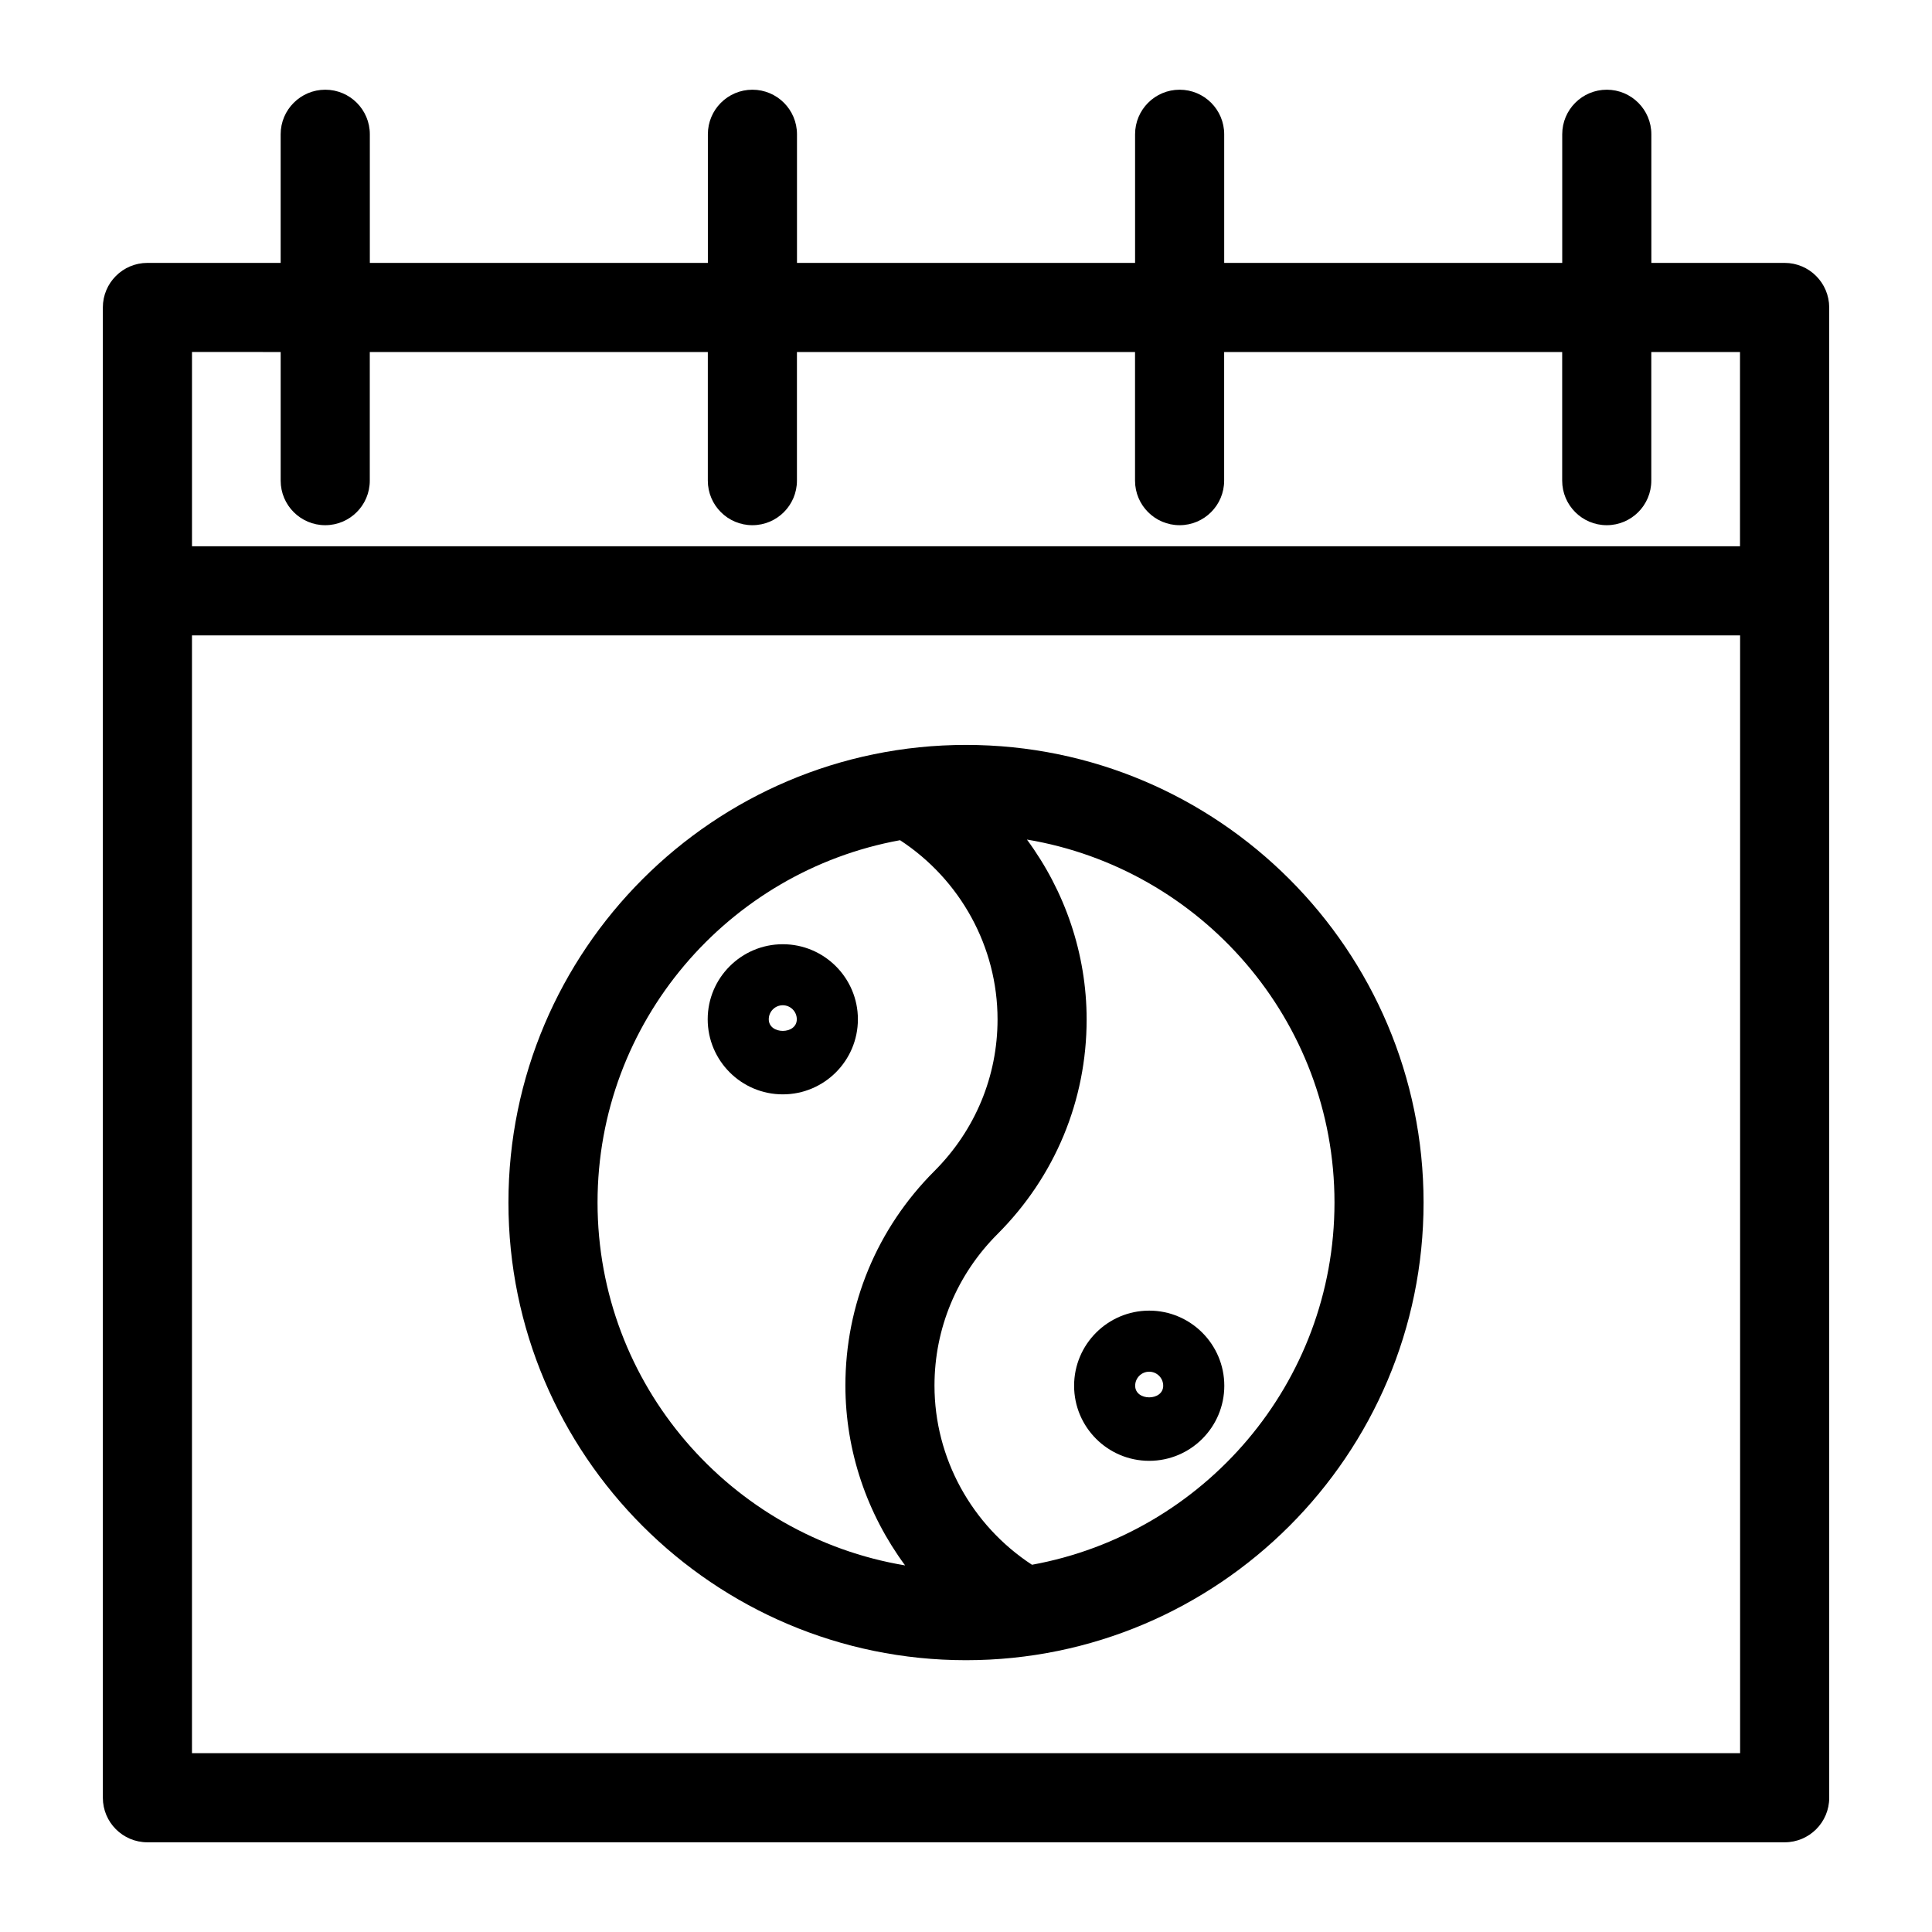
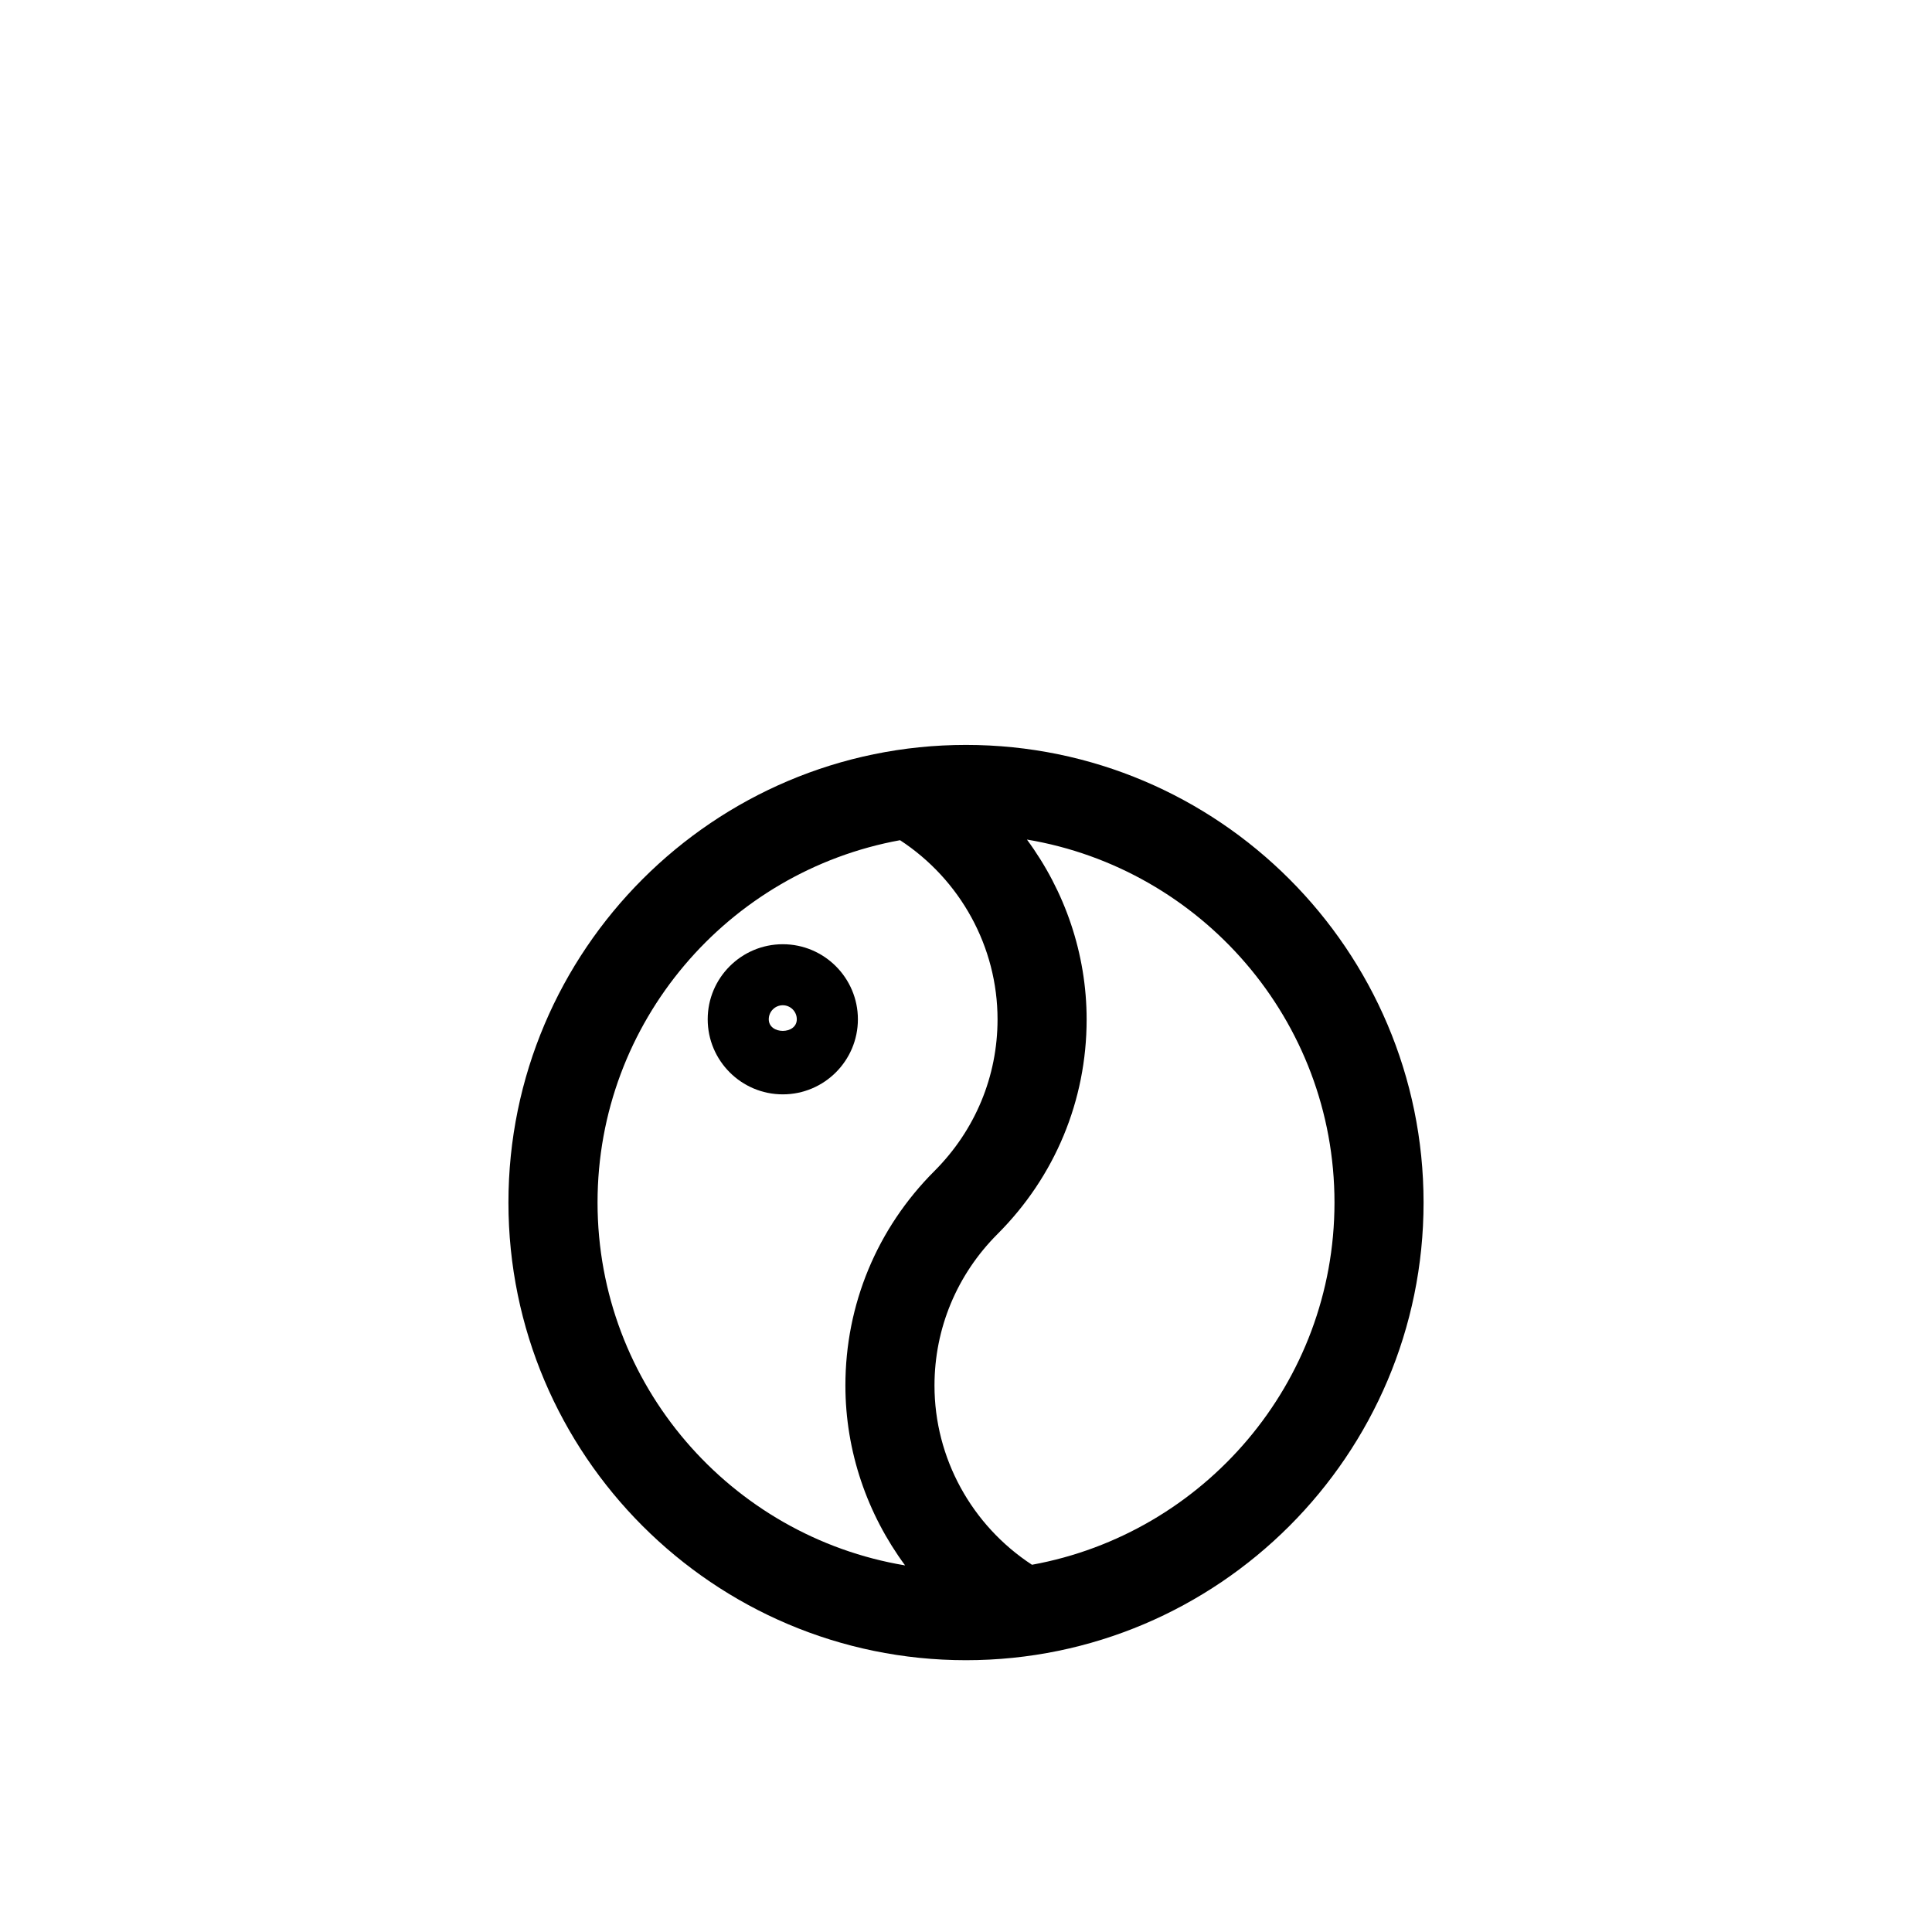
<svg xmlns="http://www.w3.org/2000/svg" fill="#000000" width="800px" height="800px" version="1.1" viewBox="144 144 512 512">
  <g>
-     <path d="m400 341.41c-66.863 0-121.26 54.41-121.26 121.28 0 66.863 54.395 121.28 121.26 121.28 66.863 0 121.26-54.41 121.26-121.28-0.004-66.863-54.398-121.28-121.26-121.28zm-97.645 121.26c0-47.863 34.652-87.727 80.168-96.008 15.98 10.453 25.836 28.262 25.836 47.484 0 15.113-5.934 29.379-16.703 40.164-15.242 15.223-23.617 35.426-23.617 56.852 0 17.461 5.777 34.07 15.824 47.688-46.18-7.699-81.508-47.844-81.508-96.18zm115.13 96.008c-15.98-10.453-25.836-28.262-25.836-47.484 0-15.129 5.934-29.395 16.703-40.164 15.242-15.242 23.617-35.426 23.617-56.852 0-17.461-5.777-34.07-15.824-47.688 46.176 7.731 81.508 47.879 81.508 96.211-0.012 47.848-34.648 87.695-80.168 95.977z" />
+     <path d="m400 341.41c-66.863 0-121.26 54.41-121.26 121.28 0 66.863 54.395 121.28 121.26 121.28 66.863 0 121.26-54.41 121.26-121.28-0.004-66.863-54.398-121.28-121.26-121.28m-97.645 121.26c0-47.863 34.652-87.727 80.168-96.008 15.98 10.453 25.836 28.262 25.836 47.484 0 15.113-5.934 29.379-16.703 40.164-15.242 15.223-23.617 35.426-23.617 56.852 0 17.461 5.777 34.07 15.824 47.688-46.18-7.699-81.508-47.844-81.508-96.18zm115.13 96.008c-15.98-10.453-25.836-28.262-25.836-47.484 0-15.129 5.934-29.395 16.703-40.164 15.242-15.242 23.617-35.426 23.617-56.852 0-17.461-5.777-34.07-15.824-47.688 46.176 7.731 81.508 47.879 81.508 96.211-0.012 47.848-34.648 87.695-80.168 95.977z" />
    <path d="m351.45 394.23c-10.973 0-19.902 8.926-19.902 19.883 0 10.973 8.91 19.902 19.902 19.902 10.988 0 19.902-8.926 19.902-19.902-0.004-10.953-8.93-19.883-19.902-19.883zm-3.719 19.887c0-2.047 1.668-3.715 3.715-3.715s3.715 1.668 3.715 3.715c0.004 4.109-7.43 4.109-7.43 0z" />
-     <path d="m448.55 491.33c-10.973 0-19.902 8.926-19.902 19.902 0 10.973 8.91 19.902 19.902 19.902 10.988 0 19.902-8.926 19.902-19.902-0.004-10.973-8.93-19.902-19.902-19.902zm-3.719 19.902c0-2.047 1.668-3.715 3.715-3.715s3.715 1.668 3.715 3.715c0.004 4.109-7.43 4.109-7.43 0z" />
-     <path d="m616.94 213.67h-35.312l-0.004-34.086c0-6.519-5.289-11.809-11.809-11.809s-11.809 5.289-11.809 11.809v34.086h-89.582v-34.086c0-6.519-5.289-11.809-11.809-11.809s-11.809 5.289-11.809 11.809v34.086h-89.598v-34.086c0-6.519-5.289-11.809-11.809-11.809-6.519 0-11.809 5.289-11.809 11.809v34.086h-89.582v-34.086c0-6.519-5.289-11.809-11.809-11.809s-11.824 5.289-11.824 11.809v34.086h-35.312c-6.519 0-11.809 5.289-11.809 11.809v394.94c0 6.519 5.289 11.809 11.809 11.809h433.89c6.519 0 11.809-5.289 11.809-11.809l-0.004-394.94c-0.016-6.519-5.305-11.809-11.82-11.809zm-398.56 23.617v34.086c0 6.519 5.289 11.809 11.809 11.809 6.519 0 11.809-5.289 11.809-11.809v-34.086h89.582v34.086c0 6.519 5.289 11.809 11.809 11.809 6.519 0 11.809-5.289 11.809-11.809v-34.086h89.598v34.086c0 6.519 5.289 11.809 11.809 11.809 6.519 0 11.809-5.289 11.809-11.809v-34.086h89.582v34.086c0 6.519 5.289 11.809 11.809 11.809s11.809-5.289 11.809-11.809v-34.086h23.508v51.484l-410.24-0.004v-51.484zm-23.504 371.32v-296.22h410.27v296.22z" />
  </g>
</svg>